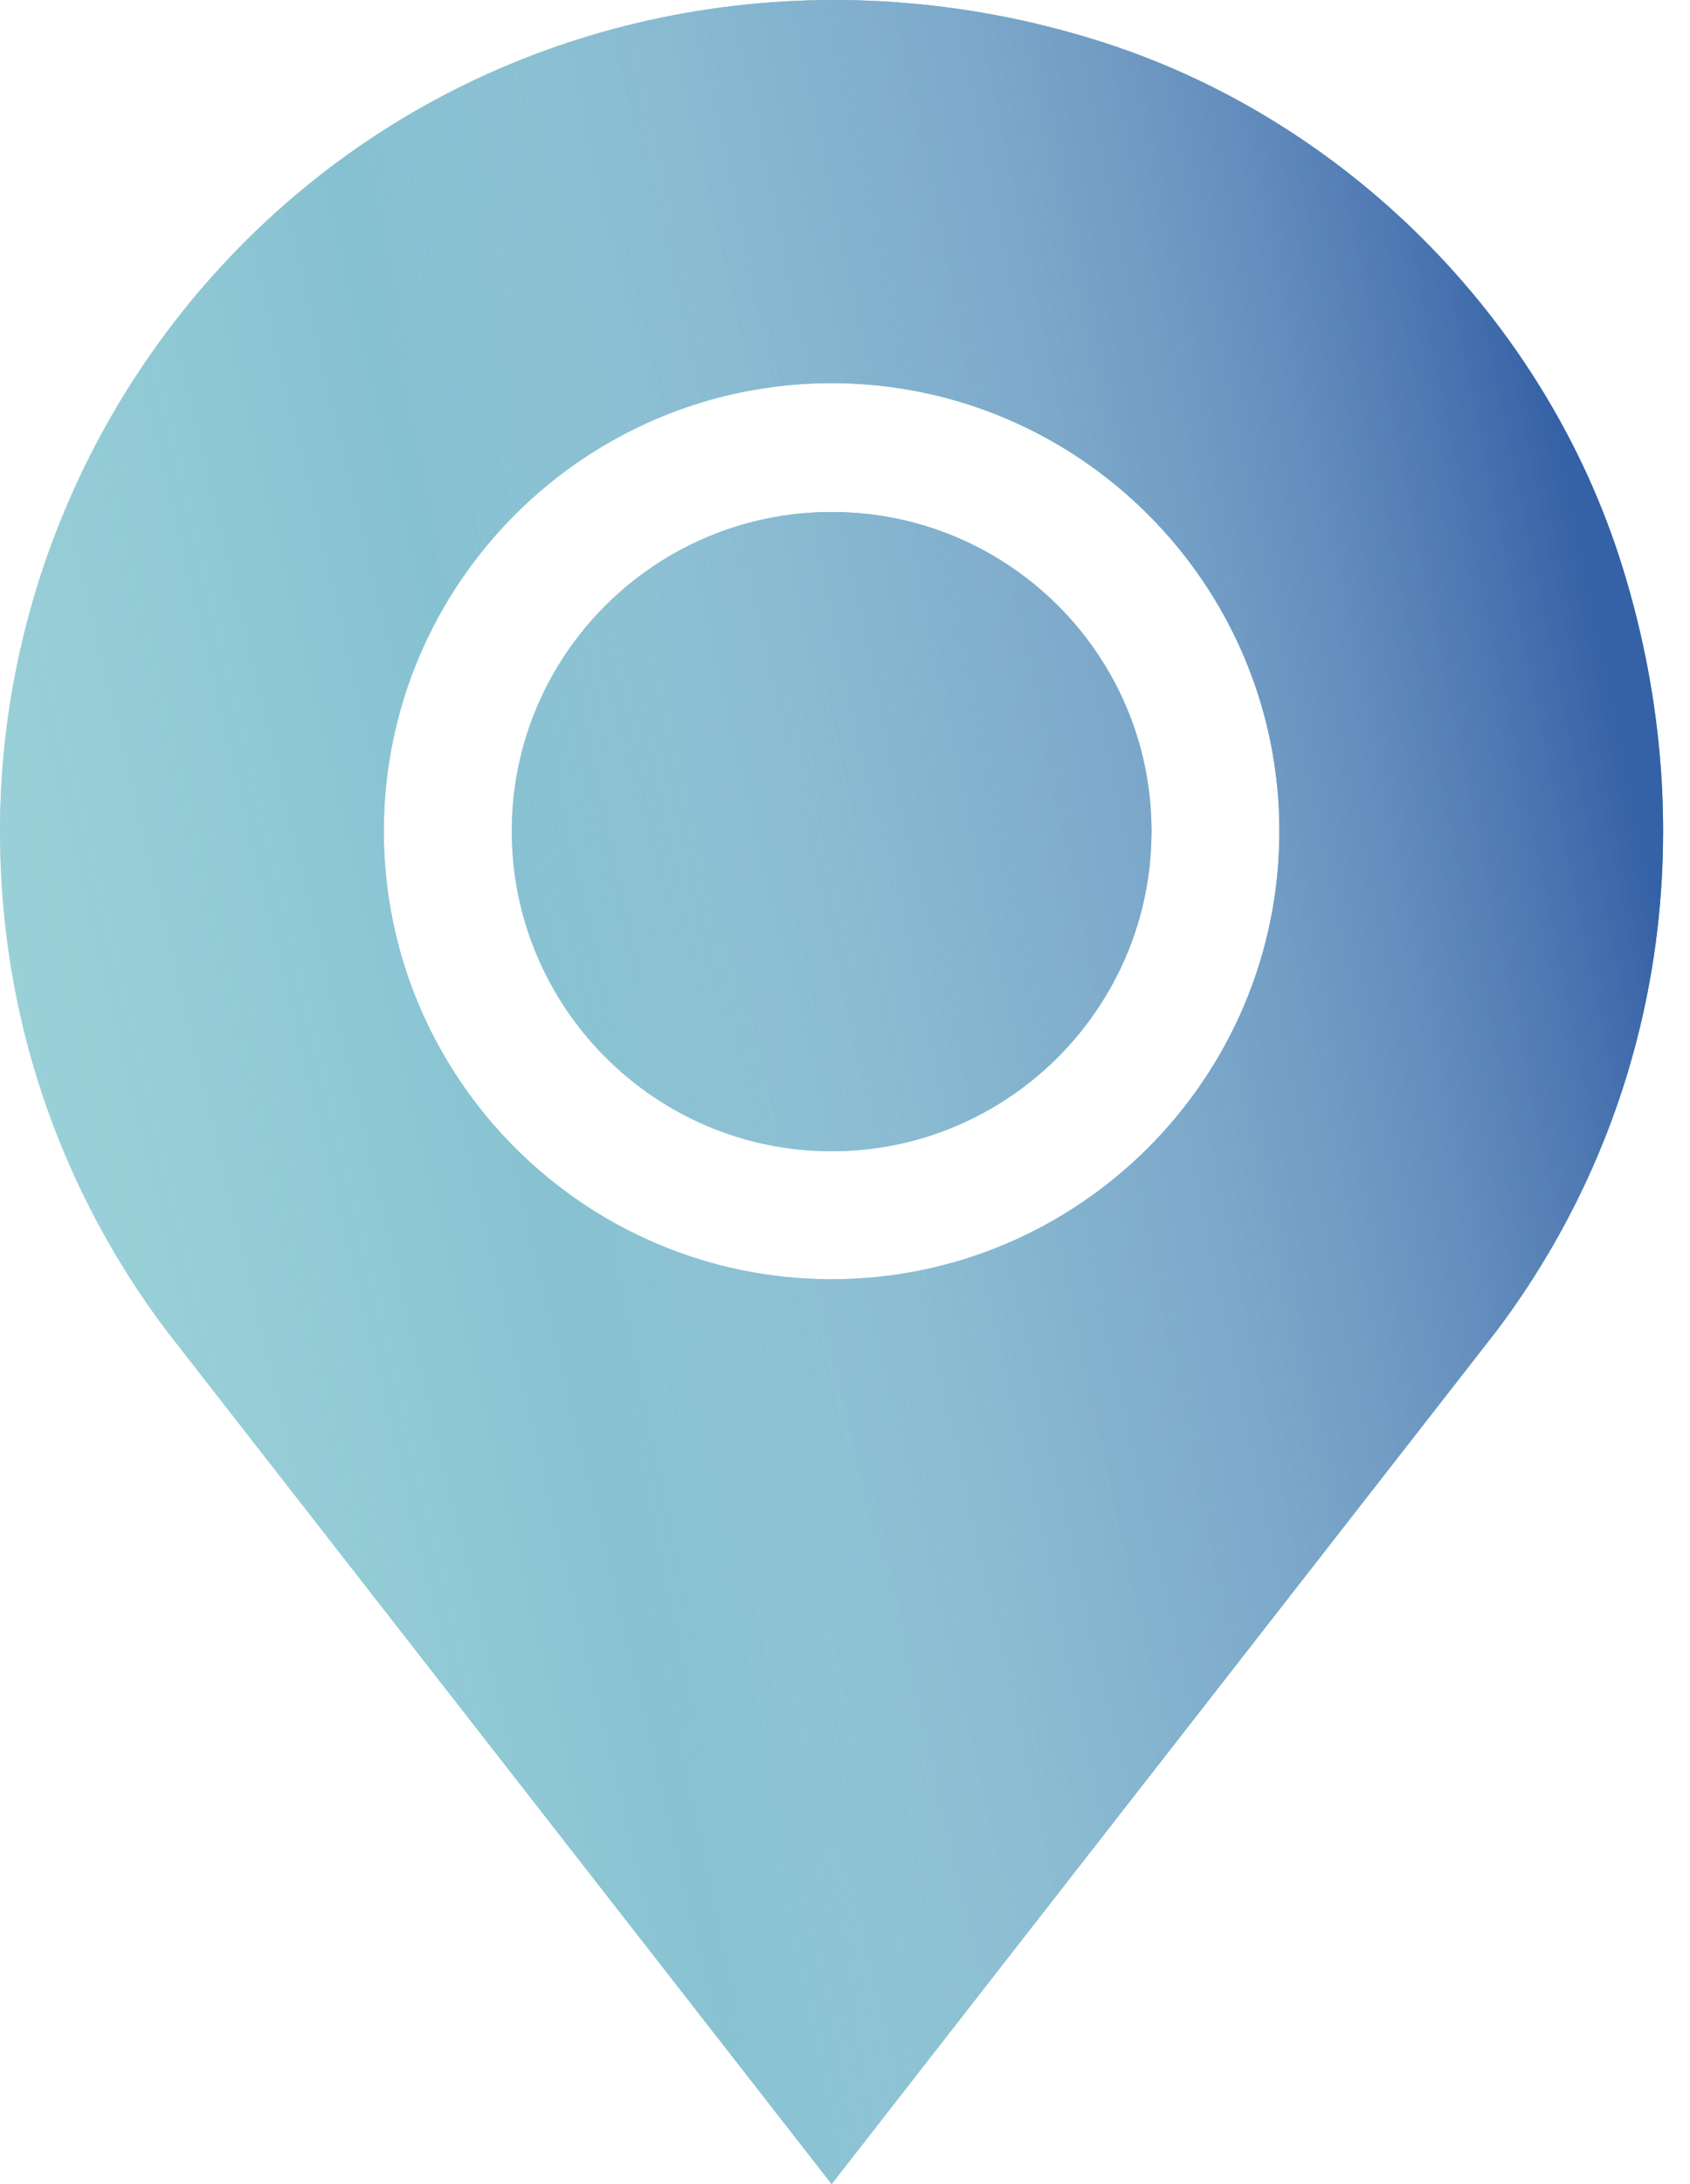
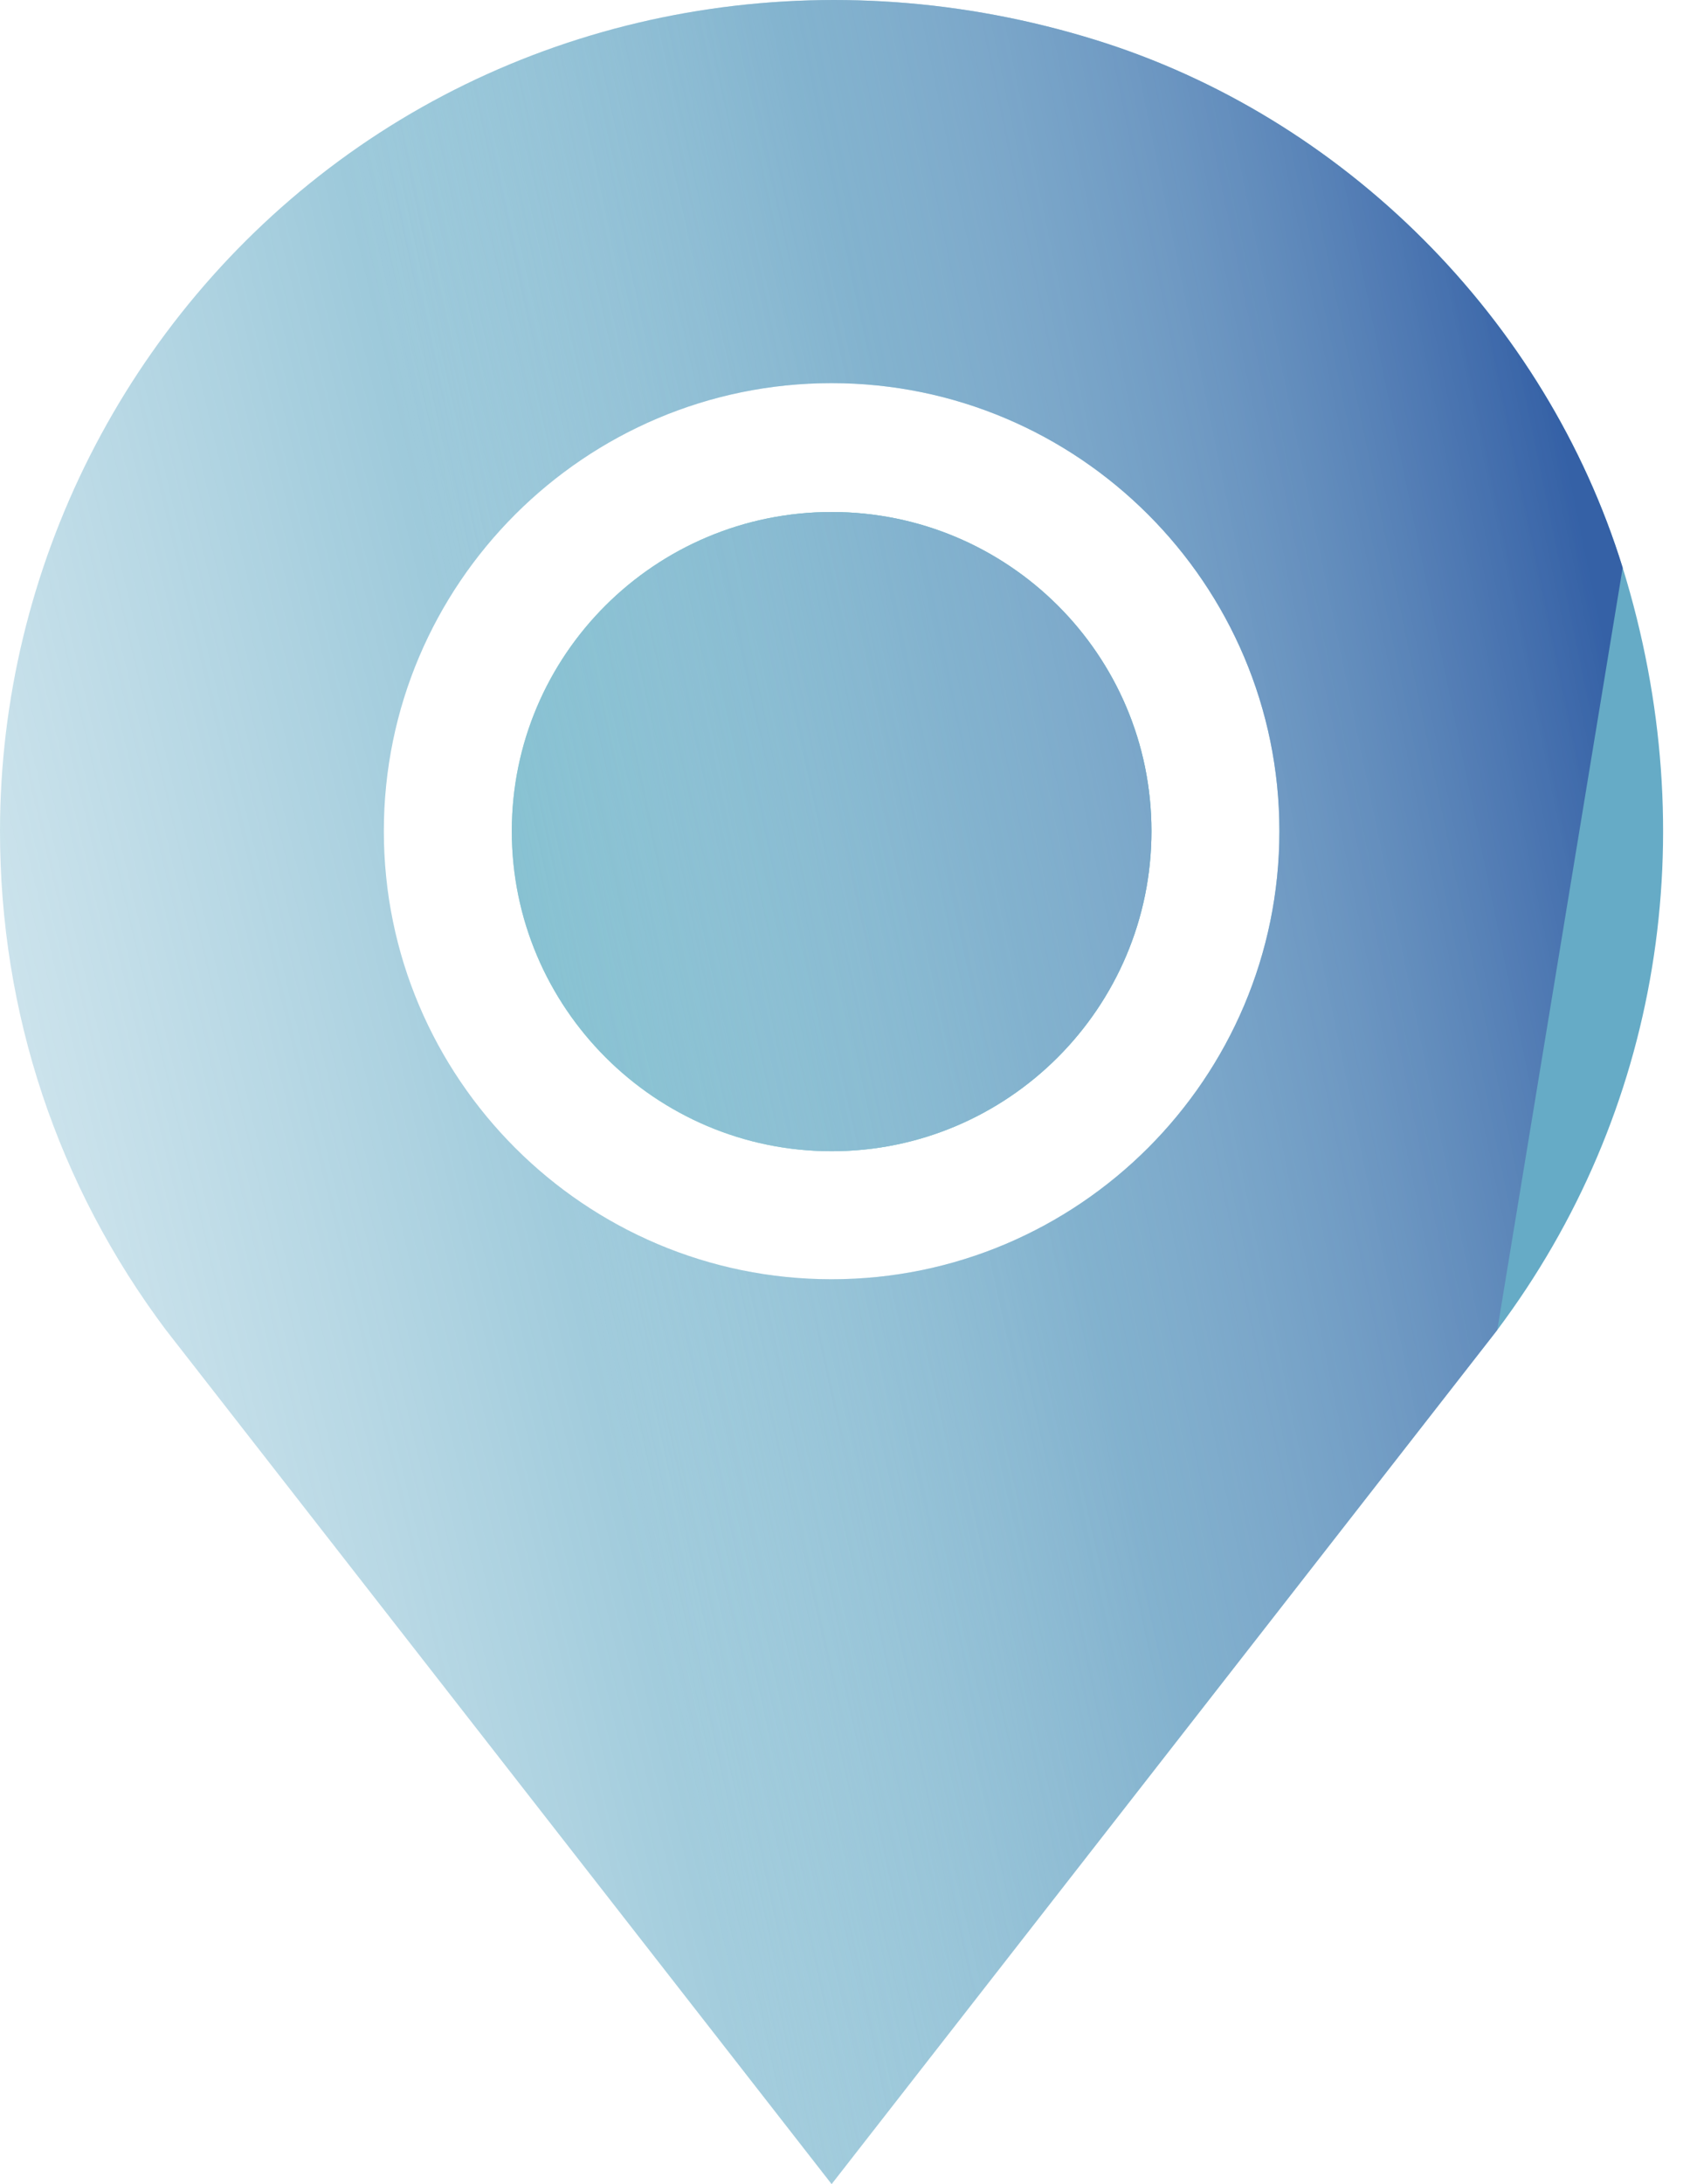
<svg xmlns="http://www.w3.org/2000/svg" width="24" height="31" viewBox="0 0 24 31" fill="none">
-   <path d="M23.044 8.058C21.952 4.529 19.081 1.657 15.552 0.565C11.816 -0.592 7.842 0.051 4.809 2.286C1.797 4.506 0 8.062 0 11.797C0 14.375 0.815 16.823 2.357 18.878L11.81 31L21.263 18.877C23.571 15.8 24.22 11.857 23.044 8.058ZM11.81 18.157C8.304 18.157 5.451 15.304 5.451 11.797C5.451 8.291 8.304 5.438 11.81 5.438C15.316 5.438 18.169 8.291 18.169 11.797C18.169 15.304 15.316 18.157 11.81 18.157Z" fill="#89D3CF" />
  <path d="M23.044 8.058C21.952 4.529 19.081 1.657 15.552 0.565C11.816 -0.592 7.842 0.051 4.809 2.286C1.797 4.506 0 8.062 0 11.797C0 14.375 0.815 16.823 2.357 18.878L11.81 31L21.263 18.877C23.571 15.8 24.22 11.857 23.044 8.058ZM11.81 18.157C8.304 18.157 5.451 15.304 5.451 11.797C5.451 8.291 8.304 5.438 11.81 5.438C15.316 5.438 18.169 8.291 18.169 11.797C18.169 15.304 15.316 18.157 11.81 18.157Z" fill="url(#paint0_linear_423_10)" />
-   <path d="M23.044 8.058C21.952 4.529 19.081 1.657 15.552 0.565C11.816 -0.592 7.842 0.051 4.809 2.286C1.797 4.506 0 8.062 0 11.797C0 14.375 0.815 16.823 2.357 18.878L11.81 31L21.263 18.877C23.571 15.8 24.22 11.857 23.044 8.058ZM11.81 18.157C8.304 18.157 5.451 15.304 5.451 11.797C5.451 8.291 8.304 5.438 11.81 5.438C15.316 5.438 18.169 8.291 18.169 11.797C18.169 15.304 15.316 18.157 11.81 18.157Z" fill="url(#paint1_linear_423_10)" />
+   <path d="M23.044 8.058C21.952 4.529 19.081 1.657 15.552 0.565C11.816 -0.592 7.842 0.051 4.809 2.286C1.797 4.506 0 8.062 0 11.797C0 14.375 0.815 16.823 2.357 18.878L11.81 31L21.263 18.877ZM11.81 18.157C8.304 18.157 5.451 15.304 5.451 11.797C5.451 8.291 8.304 5.438 11.81 5.438C15.316 5.438 18.169 8.291 18.169 11.797C18.169 15.304 15.316 18.157 11.81 18.157Z" fill="url(#paint1_linear_423_10)" />
  <path d="M11.81 7.267C9.306 7.267 7.268 9.293 7.268 11.797C7.268 14.302 9.306 16.34 11.81 16.34C14.315 16.34 16.352 14.302 16.352 11.797C16.352 9.293 14.315 7.267 11.81 7.267Z" fill="#89D3CF" />
  <path d="M11.81 7.267C9.306 7.267 7.268 9.293 7.268 11.797C7.268 14.302 9.306 16.34 11.81 16.34C14.315 16.34 16.352 14.302 16.352 11.797C16.352 9.293 14.315 7.267 11.81 7.267Z" fill="url(#paint2_linear_423_10)" />
  <path d="M11.81 7.267C9.306 7.267 7.268 9.293 7.268 11.797C7.268 14.302 9.306 16.34 11.81 16.34C14.315 16.34 16.352 14.302 16.352 11.797C16.352 9.293 14.315 7.267 11.81 7.267Z" fill="url(#paint3_linear_423_10)" />
  <defs>
    <linearGradient id="paint0_linear_423_10" x1="13.689" y1="10.407" x2="-18.884" y2="18.156" gradientUnits="userSpaceOnUse">
      <stop stop-color="#66ABC6" />
      <stop offset="1" stop-color="white" stop-opacity="0" />
    </linearGradient>
    <linearGradient id="paint1_linear_423_10" x1="20.233" y1="-3.321" x2="-4.96" y2="1.88" gradientUnits="userSpaceOnUse">
      <stop stop-color="#3561A6" />
      <stop offset="0.63" stop-color="white" stop-opacity="0" />
    </linearGradient>
    <linearGradient id="paint2_linear_423_10" x1="13.689" y1="10.407" x2="-18.884" y2="18.156" gradientUnits="userSpaceOnUse">
      <stop stop-color="#66ABC6" />
      <stop offset="1" stop-color="white" stop-opacity="0" />
    </linearGradient>
    <linearGradient id="paint3_linear_423_10" x1="20.233" y1="-3.321" x2="-4.96" y2="1.88" gradientUnits="userSpaceOnUse">
      <stop stop-color="#3561A6" />
      <stop offset="0.63" stop-color="white" stop-opacity="0" />
    </linearGradient>
  </defs>
</svg>